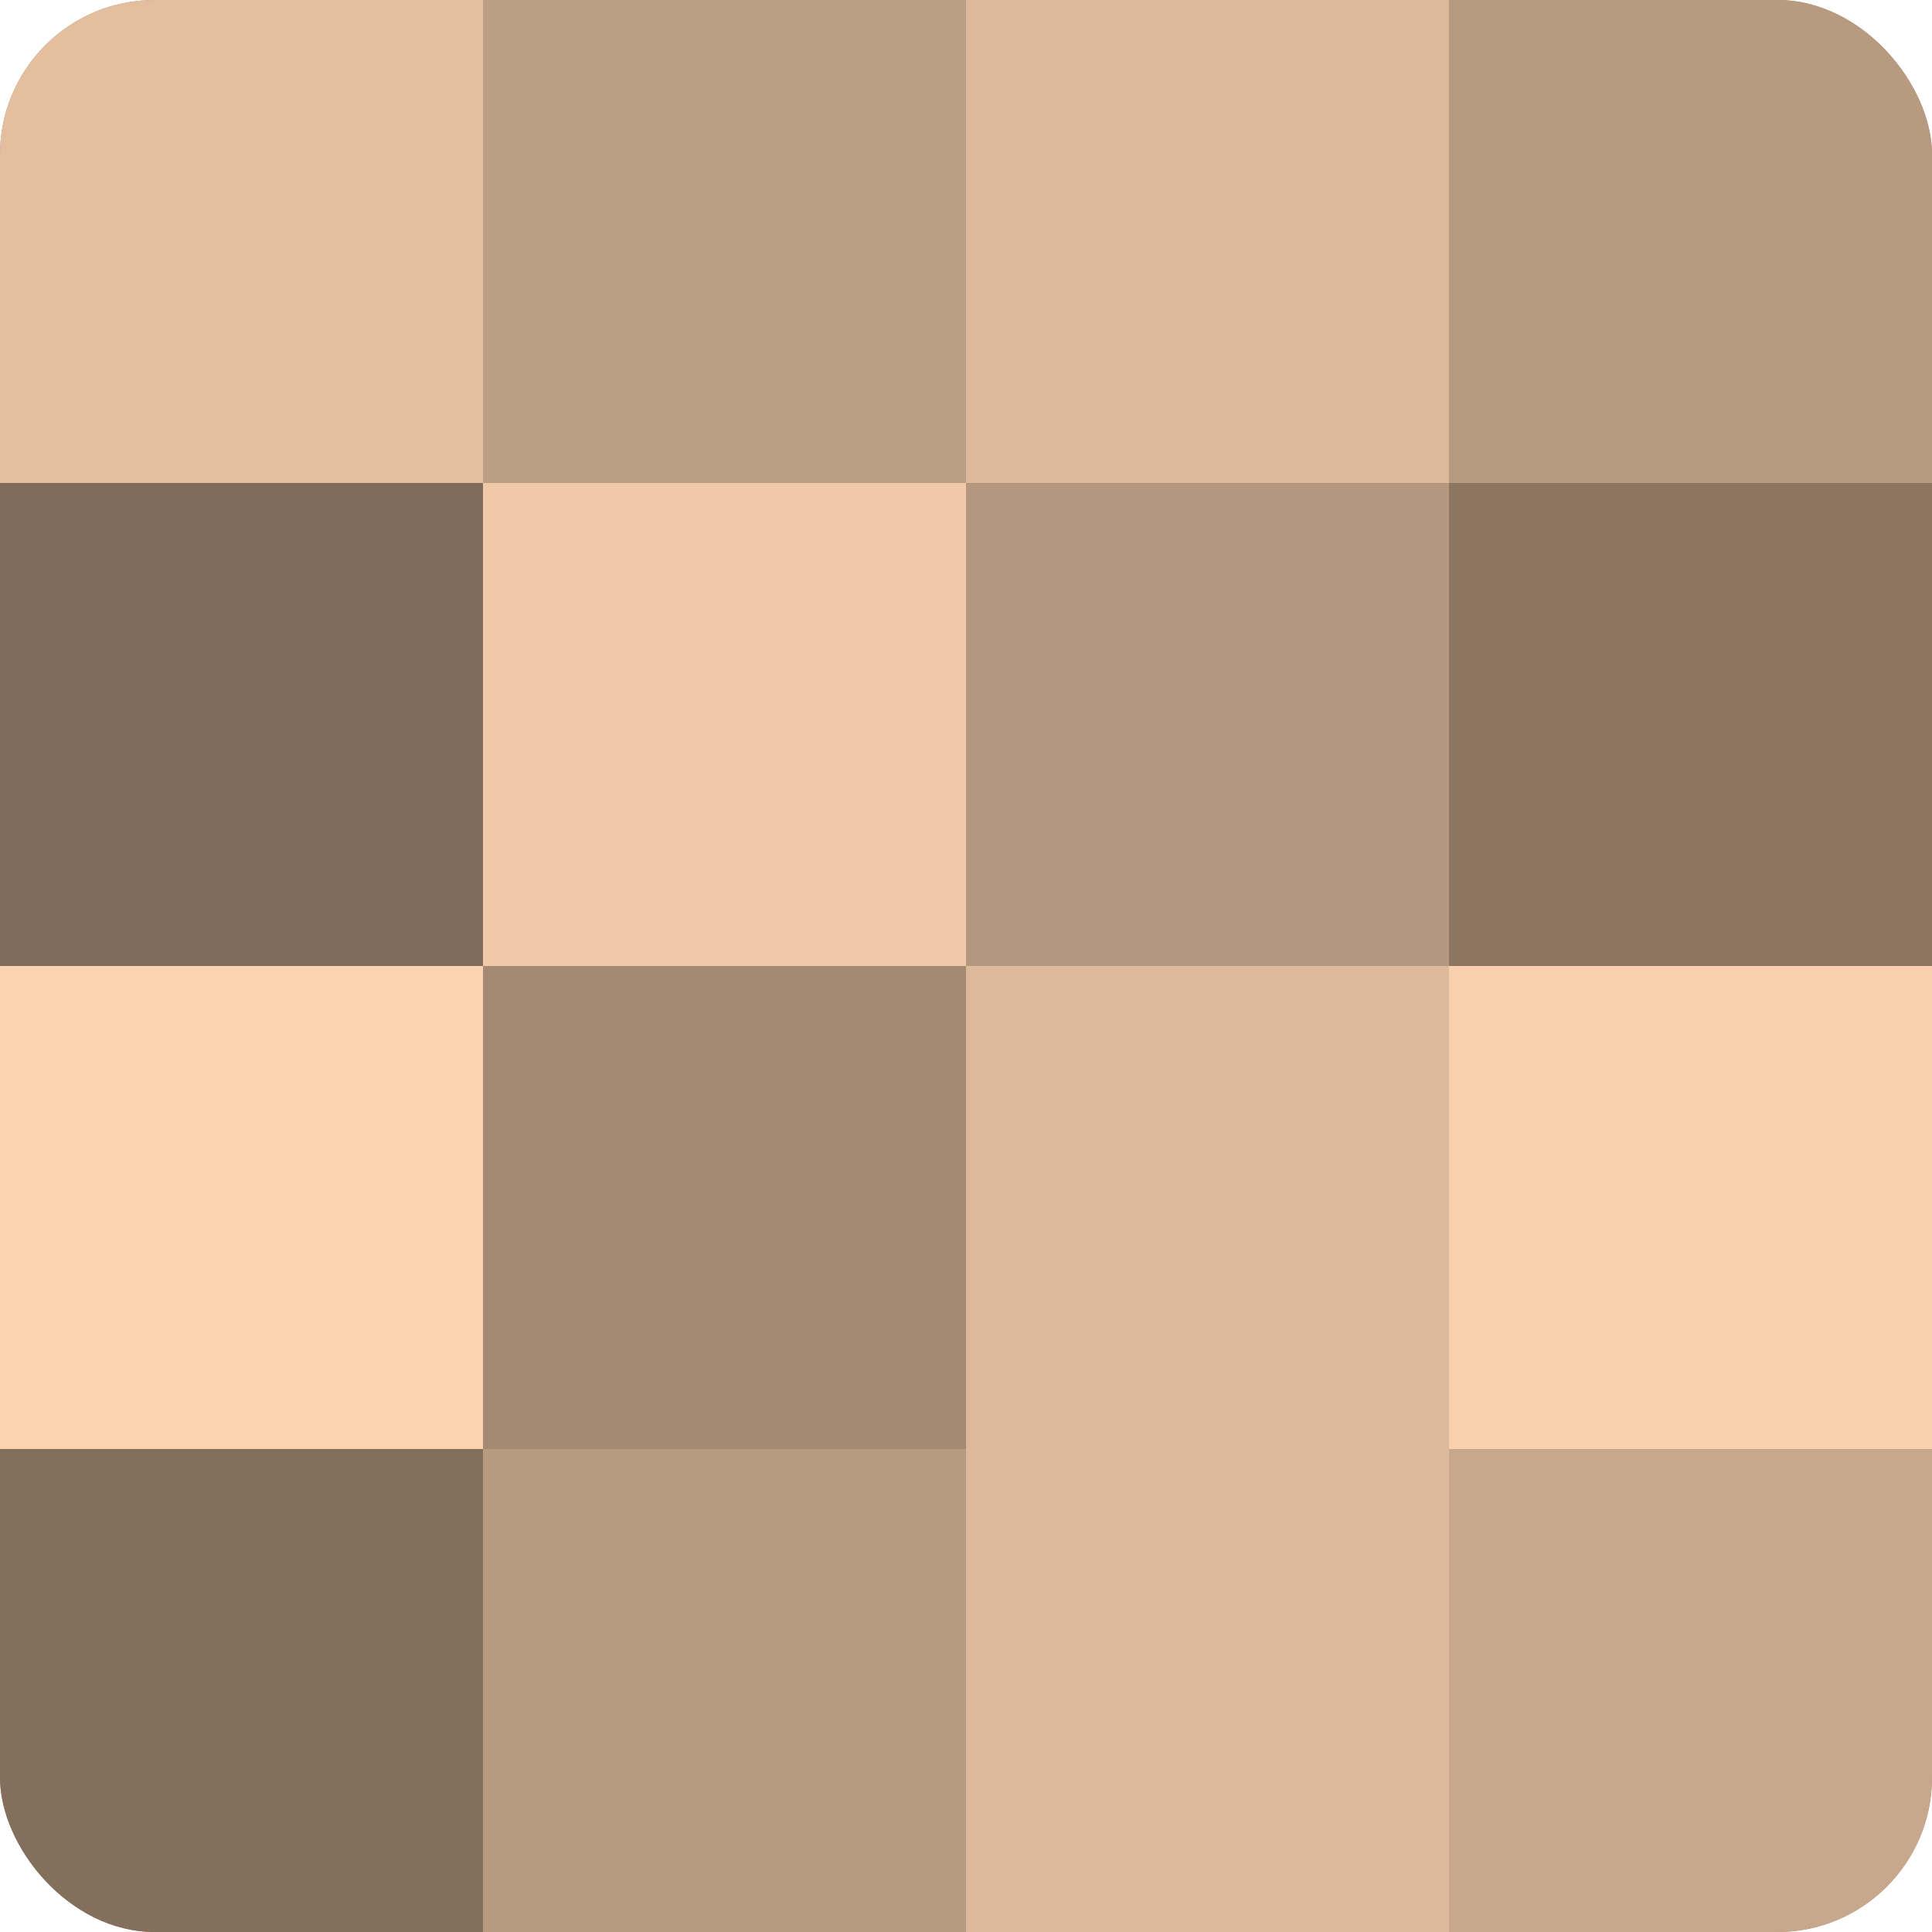
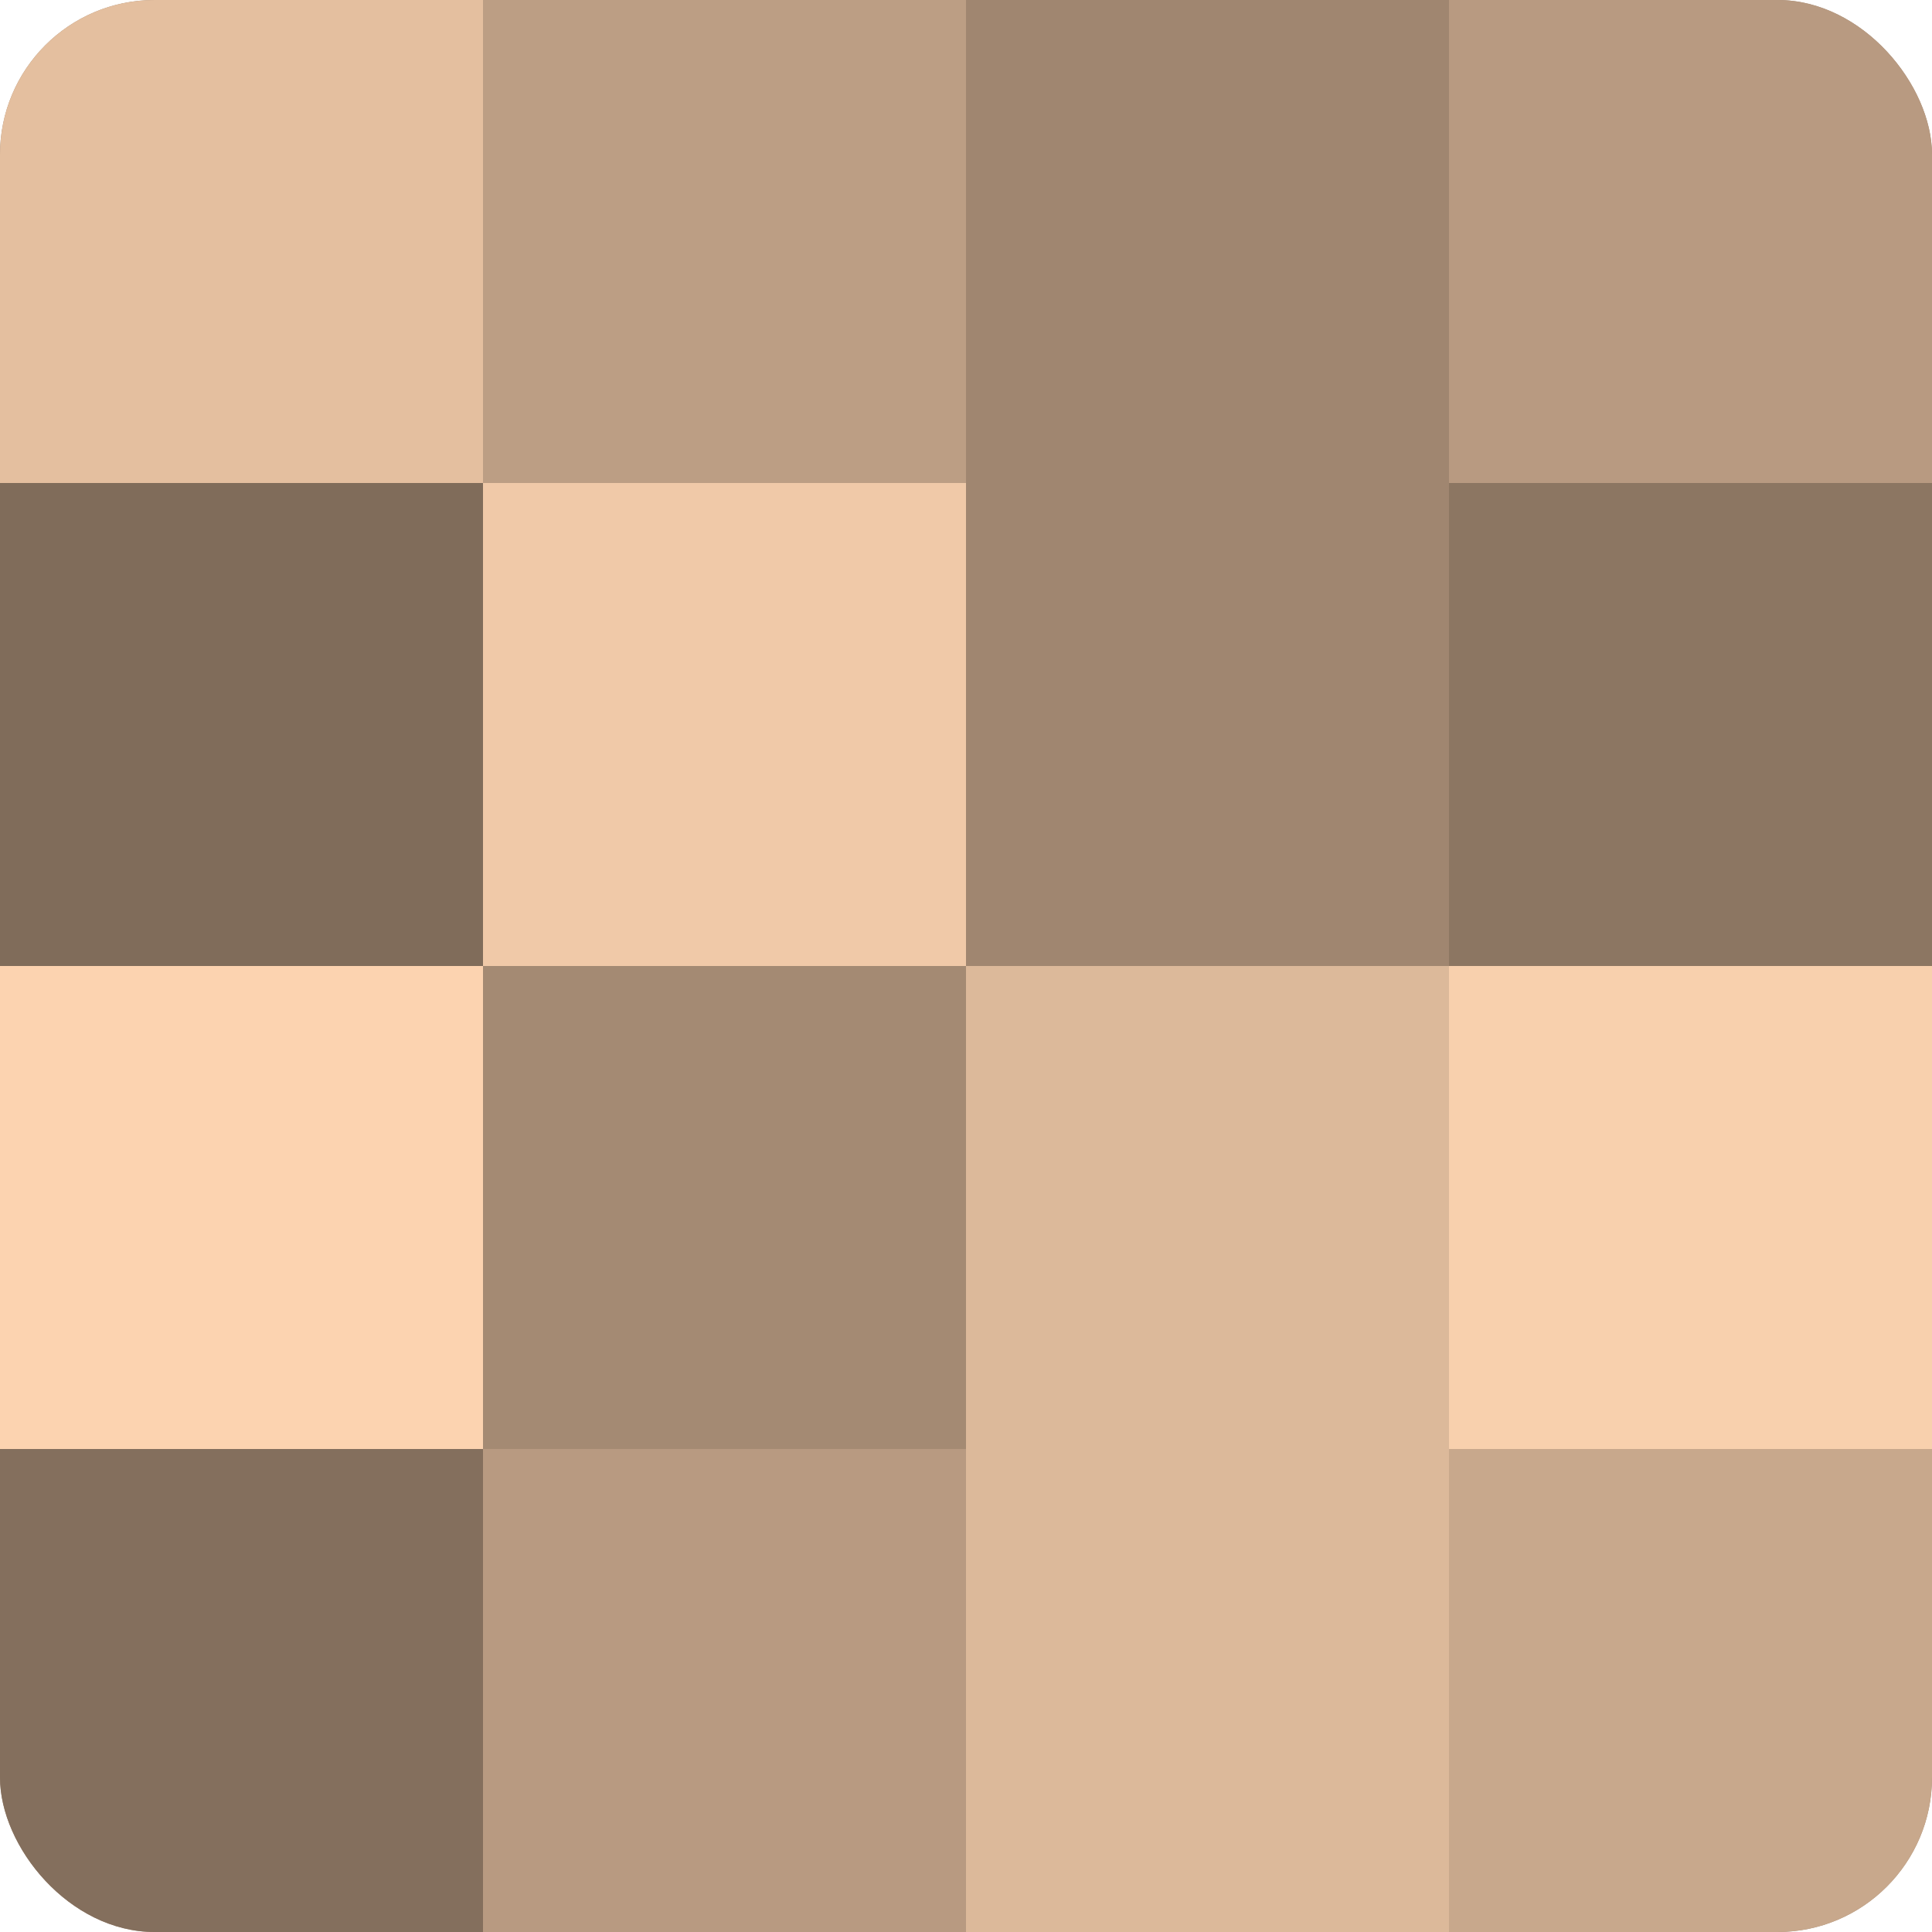
<svg xmlns="http://www.w3.org/2000/svg" width="60" height="60" viewBox="0 0 100 100" preserveAspectRatio="xMidYMid meet">
  <defs>
    <clipPath id="c" width="100" height="100">
      <rect width="100" height="100" rx="8" ry="8" />
    </clipPath>
  </defs>
  <g clip-path="url(#c)">
    <rect width="100" height="100" fill="#a08670" />
    <rect width="25" height="25" fill="#e4bf9f" />
    <rect y="25" width="25" height="25" fill="#806c5a" />
    <rect y="50" width="25" height="25" fill="#fcd3b0" />
    <rect y="75" width="25" height="25" fill="#846f5d" />
    <rect x="25" width="25" height="25" fill="#bc9e84" />
    <rect x="25" y="25" width="25" height="25" fill="#f0c9a8" />
    <rect x="25" y="50" width="25" height="25" fill="#a48a73" />
    <rect x="25" y="75" width="25" height="25" fill="#b89a81" />
-     <rect x="50" width="25" height="25" fill="#dcb99a" />
-     <rect x="50" y="25" width="25" height="25" fill="#b4977e" />
    <rect x="50" y="50" width="25" height="25" fill="#dcb99a" />
    <rect x="50" y="75" width="25" height="25" fill="#dcb99a" />
    <rect x="75" width="25" height="25" fill="#b89a81" />
    <rect x="75" y="25" width="25" height="25" fill="#8c7662" />
    <rect x="75" y="50" width="25" height="25" fill="#f8d0ad" />
    <rect x="75" y="75" width="25" height="25" fill="#c8a88c" />
  </g>
</svg>